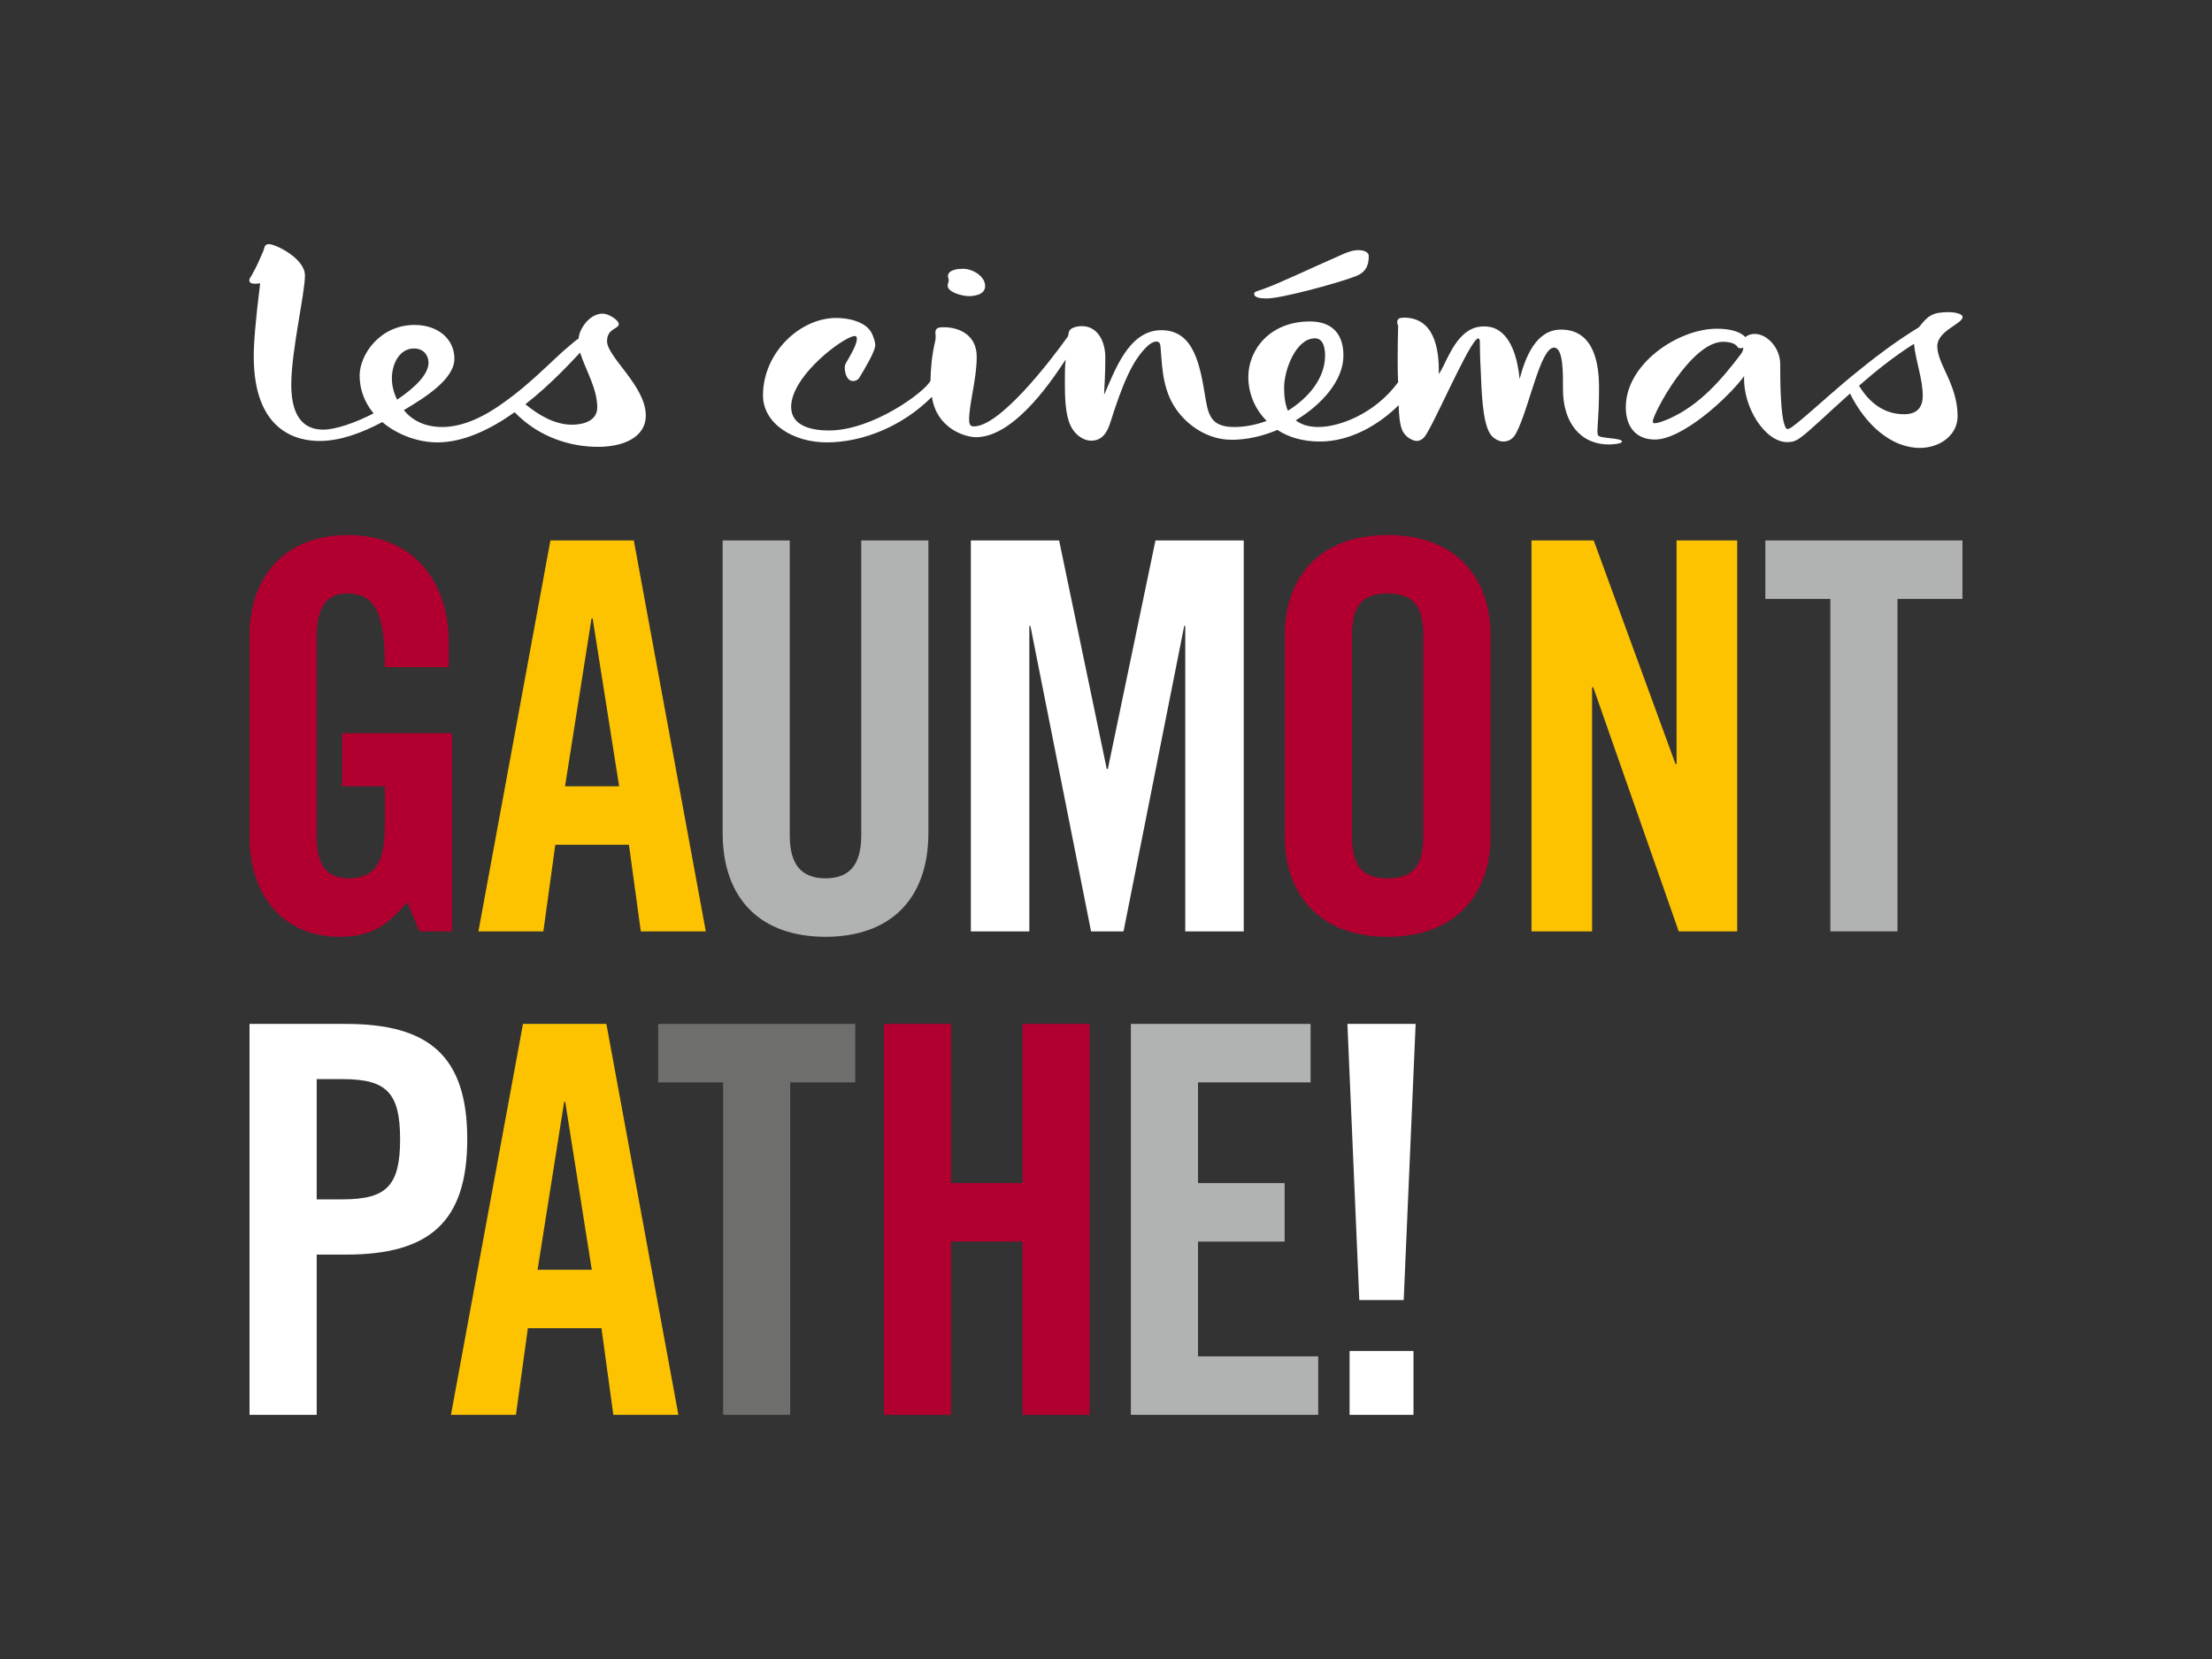
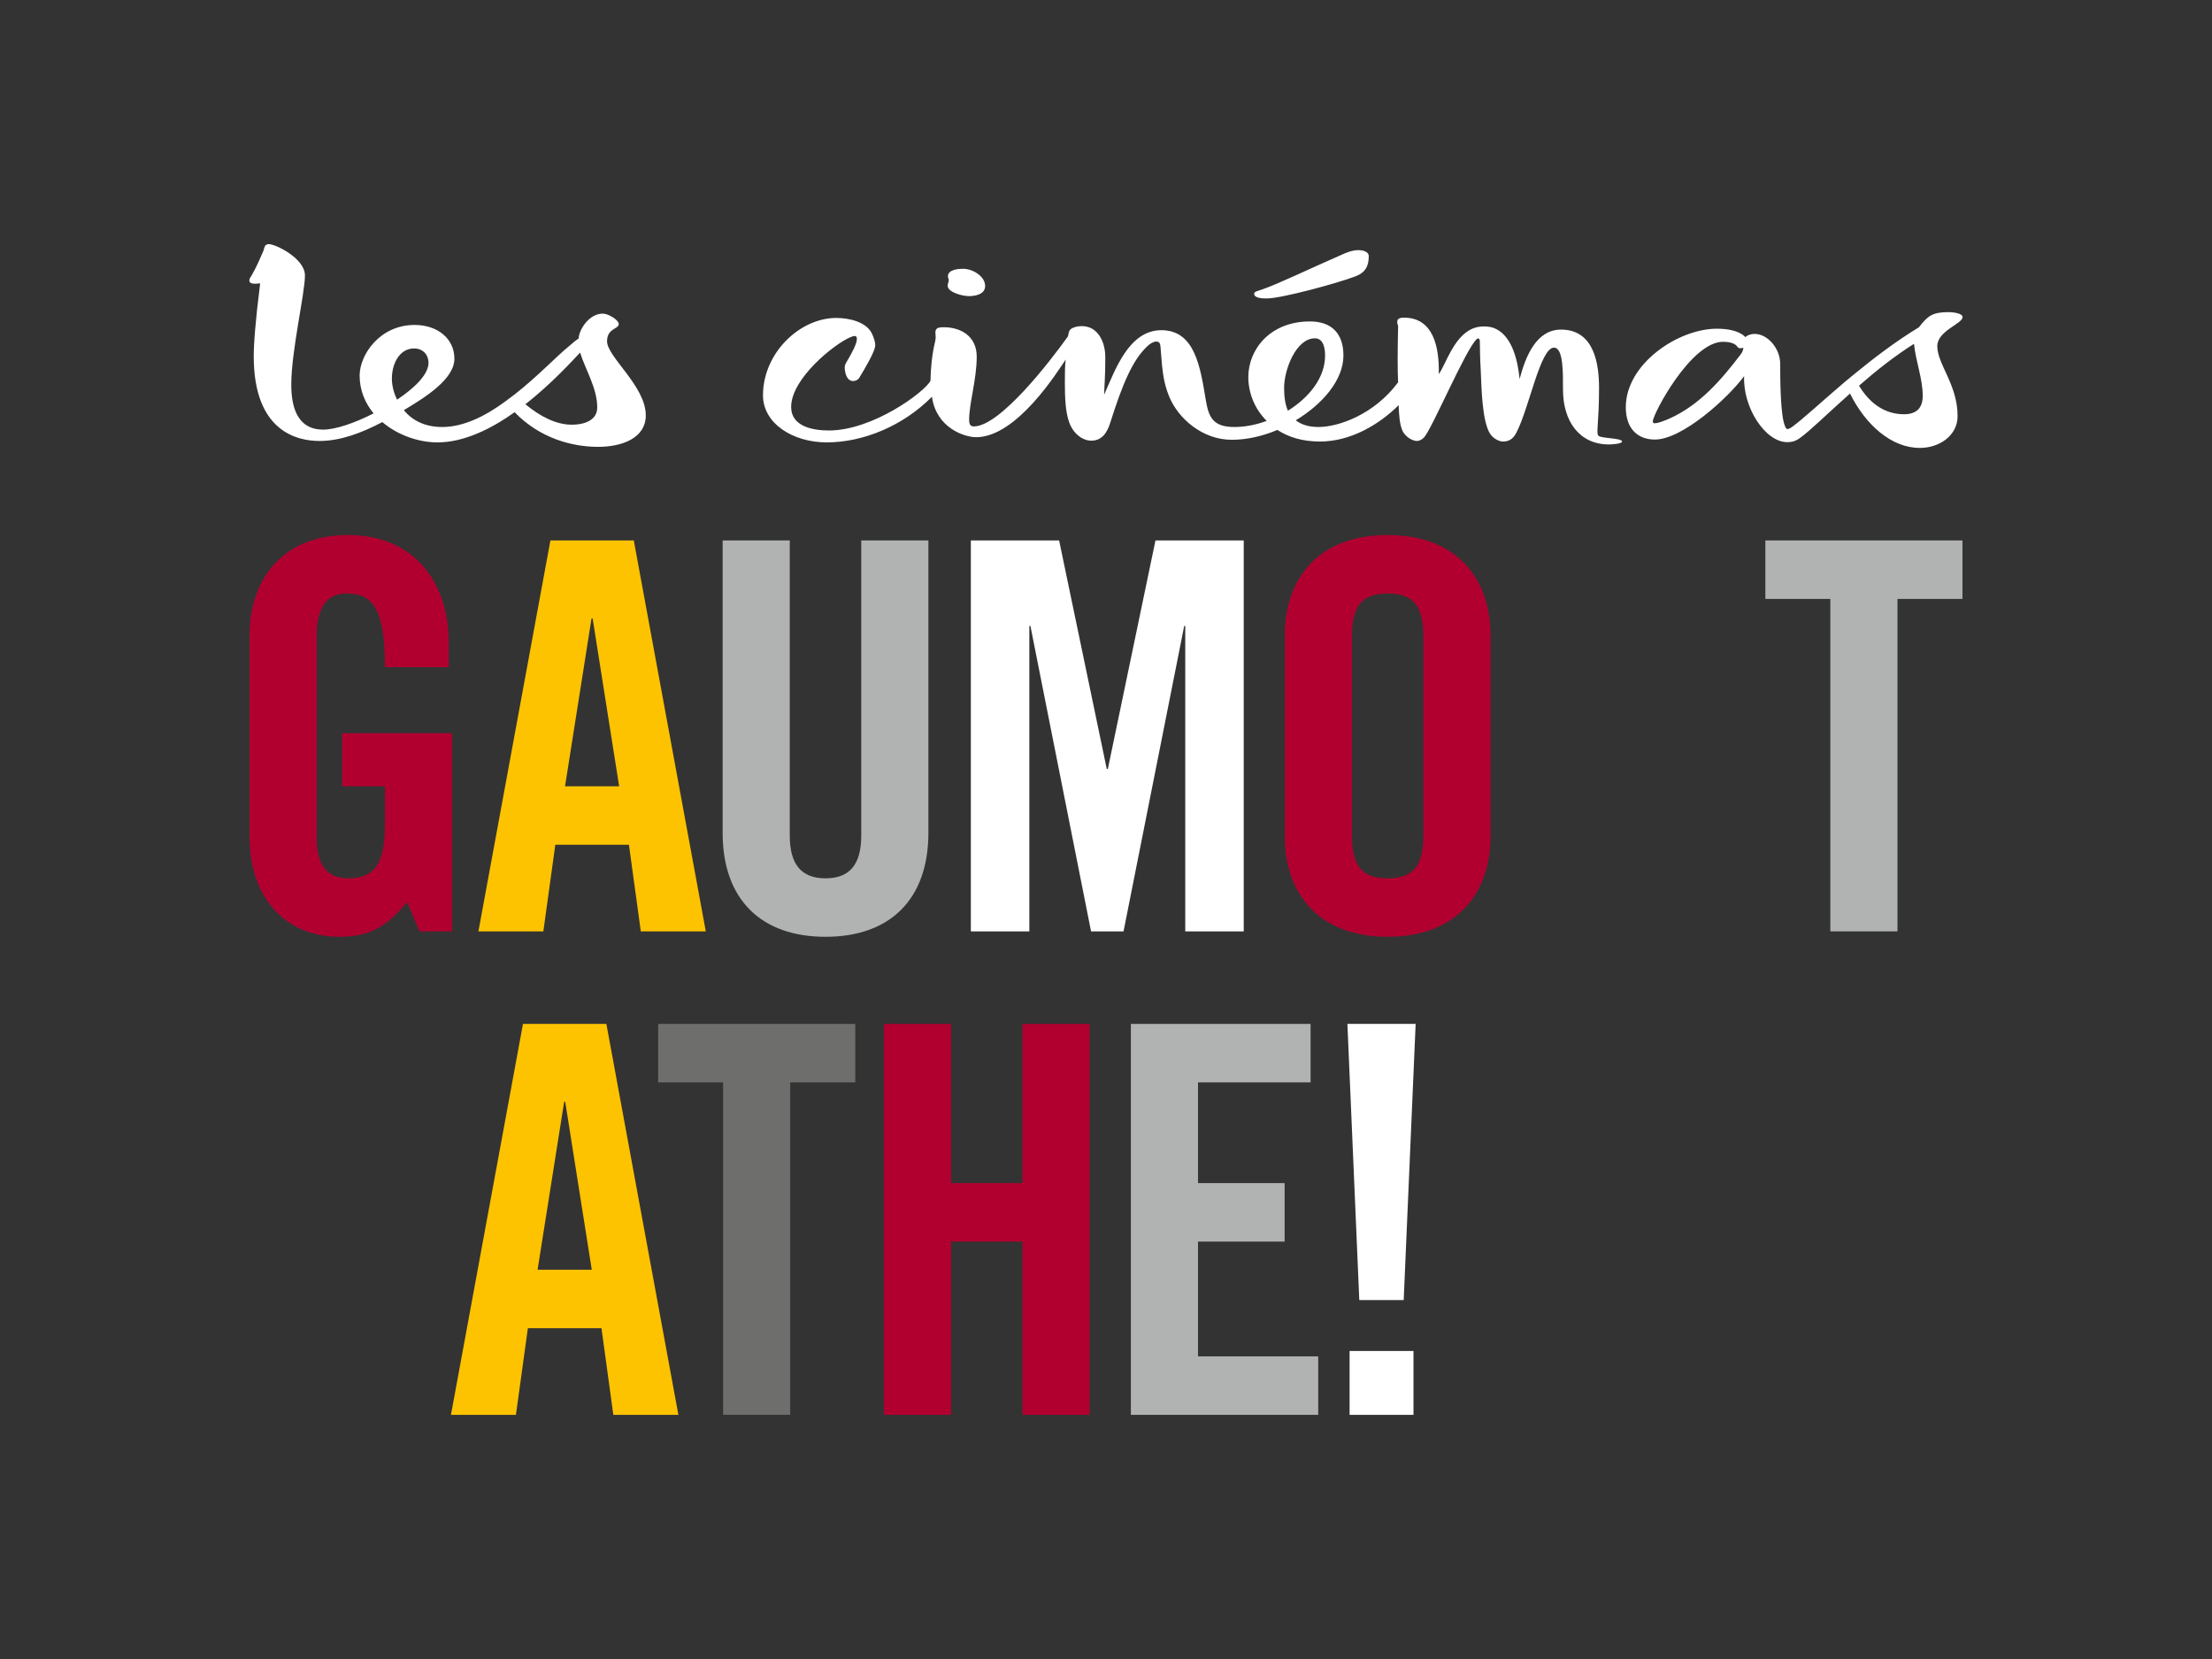
<svg xmlns="http://www.w3.org/2000/svg" xmlns:ns1="http://www.inkscape.org/namespaces/inkscape" xmlns:ns2="http://sodipodi.sourceforge.net/DTD/sodipodi-0.dtd" width="400" height="300" id="svg2" version="1.1" ns1:version="0.48.2 r9819" ns2:docname="GP_Black.svg">
  <rect width="100%" height="100%" fill="#333333" stroke="none" />
  <defs id="defs4">
    <clipPath id="clipPath3135" clipPathUnits="userSpaceOnUse">
      <path id="path3137" d="m -13.868,-13.631 492.481,0 0,34.795 -492.481,0 0,-34.795 z" ns1:connector-curvature="0" />
    </clipPath>
    <clipPath id="clipPath3123" clipPathUnits="userSpaceOnUse">
      <path id="path3125" clip-rule="evenodd" d="m 231.894,20.684 246.72,0 0,244.08 -246.72,0 0,-244.08 z" ns1:connector-curvature="0" />
    </clipPath>
    <clipPath id="clipPath3111" clipPathUnits="userSpaceOnUse">
      <path id="path3113" clip-rule="evenodd" d="m -14.346,20.684 246.72,0 0,244.08 -246.72,0 0,-244.08 z" ns1:connector-curvature="0" />
    </clipPath>
    <clipPath id="clipPath3103" clipPathUnits="userSpaceOnUse">
      <path id="path3105" d="m -13.868,20.684 246.241,0 0.001,244.08 -246.242,10e-4 0,-244.081 z" ns1:connector-curvature="0" />
    </clipPath>
    <clipPath id="clipPath3091" clipPathUnits="userSpaceOnUse">
      <path id="path3093" clip-rule="evenodd" d="m 231.894,264.284 246.72,0 0,244.32 -246.72,0 0,-244.32 z" ns1:connector-curvature="0" />
    </clipPath>
    <clipPath id="clipPath3079" clipPathUnits="userSpaceOnUse">
      <path id="path3081" clip-rule="evenodd" d="m -14.346,264.284 246.72,0 0,244.32 -246.72,0 0,-244.32 z" ns1:connector-curvature="0" />
    </clipPath>
    <clipPath id="clipPath3071" clipPathUnits="userSpaceOnUse">
      <path id="path3073" d="m -13.868,264.284 246.241,0 0.001,244.32 -246.242,0.001 0,-244.321 z" ns1:connector-curvature="0" />
    </clipPath>
    <clipPath id="clipPath3059" clipPathUnits="userSpaceOnUse">
      <path id="path3061" clip-rule="evenodd" d="m 478.134,-14.115 35.76,0 0,766.32 -35.76,0 0,-766.32 z" ns1:connector-curvature="0" />
    </clipPath>
    <clipPath id="clipPath3051" clipPathUnits="userSpaceOnUse">
      <path id="path3053" d="m 478.134,-13.631 34.937,0 0,736.466 -34.937,0 0,-736.466 z" ns1:connector-curvature="0" />
    </clipPath>
    <clipPath id="clipPath3039" clipPathUnits="userSpaceOnUse">
      <path id="path3041" clip-rule="evenodd" d="m 231.894,508.124 246.72,0 0,244.08 -246.72,0 0,-244.08 z" ns1:connector-curvature="0" />
    </clipPath>
    <clipPath id="clipPath3031" clipPathUnits="userSpaceOnUse">
      <path id="path3033" d="m 231.894,508.124 246.719,0 10e-4,214.711 -246.72,0 0,-214.711 z" ns1:connector-curvature="0" />
    </clipPath>
    <clipPath id="clipPath3019" clipPathUnits="userSpaceOnUse">
      <path id="path3021" clip-rule="evenodd" d="m -14.346,508.124 246.72,0 0,244.08 -246.72,0 0,-244.08 z" ns1:connector-curvature="0" />
    </clipPath>
    <clipPath id="clipPath3011" clipPathUnits="userSpaceOnUse">
      <path id="path3013" d="m -13.868,508.124 246.241,0 0.001,214.711 -246.242,0 0,-214.711 z" ns1:connector-curvature="0" />
    </clipPath>
    <clipPath id="clipPath2999" clipPathUnits="userSpaceOnUse">
      <path id="path3001" clip-rule="evenodd" d="m 0,0 498.898,0 0,708.661 L 0,708.661 0,0 z" ns1:connector-curvature="0" />
    </clipPath>
  </defs>
  <ns2:namedview id="base" pagecolor="#ffffff" bordercolor="#666666" borderopacity="1.0" ns1:pageopacity="0.0" ns1:pageshadow="2" ns1:zoom="1" ns1:cx="-139.66937" ns1:cy="84.59702" ns1:document-units="px" ns1:current-layer="layer1" showgrid="false" ns1:window-width="1920" ns1:window-height="1174" ns1:window-x="-4" ns1:window-y="-4" ns1:window-maximized="1" fit-margin-top="0" fit-margin-left="0" fit-margin-right="0" fit-margin-bottom="0" />
  <g ns1:label="Calque 1" ns1:groupmode="layer" id="layer1" transform="translate(-262,-209.362)">
    <g id="g4037" transform="translate(-111,-69)">
      <g style="fill:#ffffff" transform="matrix(1.989,0,0,-1.989,611.672,358.205)" id="g3143-0-9-8">
        <path id="path3145-9-5-6" style="fill:#ffffff;fill-opacity:1;fill-rule:nonzero;stroke:none" d="M 0,0 C 2.775,0 5.341,1.504 7.165,3.303 7.192,2.43 7.248,1.584 7.511,0.978 7.778,0.423 8.411,0.051 8.834,0.051 c 0.185,0 0.445,0.107 0.659,0.343 0.771,0.927 3.727,7.883 4.733,8.883 0.185,0.187 0.319,0.08 0.319,-0.187 0,-0.526 0.024,-1.637 0.08,-2.588 C 14.7,4.787 14.754,1.793 15.493,0.684 15.761,0.287 16.264,0 16.659,0 c 0.527,0 0.922,0.238 1.213,0.817 1.168,2.25 2.17,7.72 3.413,7.72 0.873,0 0.819,-2.378 0.819,-3.808 0,-2.907 1.506,-4.994 4.179,-4.994 0.236,0 1.19,0.051 1.19,0.265 0,0.341 -1.985,0.261 -2.17,0.555 -0.187,0.262 0.08,1.238 0.08,4.307 0,2.116 -0.399,5.315 -3.461,5.315 -2.25,0 -3.226,-2.455 -3.762,-4.495 -0.154,1.588 -0.631,3.756 -2.083,4.524 -0.343,0.185 -0.713,0.26 -1.163,0.26 -0.396,0 -0.744,-0.075 -1.06,-0.209 -1.719,-0.768 -2.405,-3.252 -3.04,-4.127 0.051,2.488 -0.501,5.134 -3.17,5.134 -0.37,0 -0.61,-0.08 -0.61,-0.401 0,-0.129 0.027,-0.21 0.08,-0.341 C 7.061,8.141 7.061,6.399 7.114,5.388 4.972,2.481 1.719,1.321 -0.127,1.321 c -0.929,0 -1.593,0.24 -2.065,0.608 2.455,1.481 4.335,3.673 4.335,5.896 0,1.98 -1.056,3.093 -3.043,3.093 -3.673,0 -5.604,-2.594 -5.604,-5.049 0,-1.427 0.557,-2.887 1.671,-3.994 -1.007,-0.371 -2.014,-0.554 -2.936,-0.554 -1.933,0 -2.33,0.873 -2.593,2.405 -0.503,3.016 -0.978,6.397 -4.047,6.397 -2.987,0 -4.229,-3.699 -5.205,-5.867 0.022,0.923 0.107,1.531 0.107,3.408 0,1.35 -0.637,2.829 -2.143,2.829 -0.323,0 -0.902,-0.102 -1.087,-0.37 -0.076,-0.102 -0.129,-0.34 -0.16,-0.552 -1.689,-2.379 -6.212,-8.197 -8.562,-8.197 -0.294,0 -0.428,0.156 -0.428,0.61 0,1.48 0.69,3.673 0.69,5.738 0,1.9 -1.509,2.669 -2.989,2.669 -0.236,0 -0.552,0 -0.686,-0.185 -0.187,-0.238 0.027,-0.532 -0.102,-1.09 -0.294,-1.211 -0.401,-2.401 -0.428,-3.592 -0.503,-1.005 -5.236,-4.519 -9.228,-4.519 -1.427,0 -3.439,0.34 -3.439,2.138 0,2.593 3.943,5.74 5.397,6.346 0.187,0.082 0.294,0.104 0.397,0.104 0.133,0 0.182,-0.104 0.182,-0.263 0,-0.447 -0.445,-1.243 -0.762,-1.799 -0.106,-0.209 -0.342,-0.472 -0.342,-0.789 0,-0.479 0.182,-1.243 0.764,-1.243 0.133,0 0.398,0.054 0.552,0.288 0.506,0.822 1.459,2.434 1.459,2.964 0,0.365 -0.187,0.793 -0.263,0.976 -0.477,1.163 -2.143,1.508 -3.283,1.508 -3.301,0 -6.66,-3.17 -6.66,-7.036 0,-2.56 2.72,-4.277 5.787,-4.277 3.332,0 6.951,1.502 9.573,4.147 0.396,-2.824 2.936,-3.675 4.018,-3.675 3.7,0 7.404,5.976 8.143,7.059 -0.076,-0.528 -0.076,-1.268 -0.076,-2.083 0,-1.381 0.05,-2.673 0.393,-3.626 0.369,-1.033 1.216,-1.666 2.007,-1.666 0.984,0 1.458,0.739 1.746,1.691 1.089,3.437 2.011,5.659 3.361,6.9 0.209,0.214 0.552,0.421 0.793,0.421 0.289,0 0.369,-0.179 0.392,-0.445 l 0.138,-1.693 c 0.107,-1.083 0.287,-2.009 0.686,-2.936 0.817,-1.929 2.989,-3.858 5.655,-3.858 1.35,0 2.775,0.316 4.152,0.896 C -2.851,0.394 -1.559,0 0,0 m -74.056,3.646 c -1.795,-1.323 -3.782,-2.325 -5.735,-2.325 -1.668,0 -2.778,0.663 -3.49,1.532 1.902,1.136 4.597,2.804 4.597,4.678 0,1.826 -1.535,3.069 -3.617,3.069 -3.176,0 -4.998,-2.724 -4.998,-4.599 0,-1.353 0.503,-2.513 1.269,-3.442 -1.697,-0.869 -3.466,-1.476 -4.579,-1.476 -2.375,0 -2.905,2.087 -2.905,4.096 0,3.042 1.243,8.303 1.243,9.92 0,1.555 -2.673,2.849 -3.279,2.849 -0.454,0 -0.398,-0.421 -0.53,-0.684 -0.338,-0.744 -0.499,-1.216 -1.056,-2.194 -0.08,-0.133 -0.189,-0.24 -0.189,-0.423 0,-0.398 0.635,-0.294 0.982,-0.265 -0.449,-3.595 -0.583,-5.528 -0.583,-6.635 0,-6.878 3.996,-7.696 5.978,-7.696 1.876,0 3.805,0.713 5.711,1.718 1.397,-1.188 3.301,-1.847 5.018,-1.847 2.381,0 4.865,1.212 7.01,2.744 2.272,-2.35 5.183,-3.149 7.591,-3.149 2.138,0 4.334,0.77 4.334,2.864 0,2.666 -3.521,5.31 -3.521,6.735 0,1.195 1.062,1.09 1.062,1.564 0,0.37 -0.929,0.949 -1.456,0.949 -1.212,0 -2.143,-1.401 -2.192,-2.272 -0.209,-0.102 -0.557,-0.423 -0.873,-0.688 -1.163,-0.947 -2.907,-2.8 -4.945,-4.388 L -74.056,3.646 z M 47.724,5.417 C 45.639,3.646 43.944,2.06 42.888,1.294 42.804,1.245 42.623,1.134 42.516,1.134 c -0.107,0 -0.16,0.111 -0.236,0.29 -0.399,0.957 -0.428,4.022 -0.428,5.635 0,1.452 -1.187,2.724 -2.301,2.724 -0.605,0 -0.87,-0.294 -0.87,-0.294 0,0 -0.531,0.768 -2.589,0.768 -3.519,0 -8.277,-3.198 -8.277,-7.136 0,-1.905 1.034,-2.94 2.647,-2.94 2.485,0 6.63,3.755 8.112,5.766 -0.13,-2.826 1.906,-6.003 3.92,-6.003 0.285,0 0.655,0.027 1.107,0.343 0.951,0.664 2.563,2.272 4.599,4.076 1.403,-2.833 3.753,-4.944 6.348,-4.944 1.822,0 3.433,1.162 3.433,2.882 0,2.878 -1.847,4.731 -1.847,6.368 0,1.401 2.299,2.036 2.299,2.644 0,0.369 -0.956,0.452 -1.243,0.452 -1.481,0 -1.909,-0.319 -2.722,-1.374 C 52.325,9.09 50.29,7.531 48.494,6.052 l -0.77,-0.635 z m -17.45,-3.57 c 0,0.634 3.439,7.194 6.371,7.223 0.427,0 1.06,-0.082 1.296,-0.425 0.08,-0.134 0.158,-0.161 0.316,-0.161 0.161,0 0.241,0.053 0.241,0.053 0,0 0.026,-0.26 -0.214,-0.583 C 36.482,5.58 34.533,3.327 31.785,2.087 31.408,1.929 30.804,1.664 30.43,1.664 c -0.104,0 -0.156,0.026 -0.156,0.183 m -97.532,6.24 c 0.524,-1.634 1.56,-3.254 1.56,-4.993 0,-1.219 -1.27,-1.564 -2.304,-1.564 -1.478,0 -2.935,0.793 -4.227,1.858 2.379,1.871 4.254,3.934 4.971,4.699 M 54.016,8.883 c 0.158,-1.588 0.795,-3.174 0.795,-4.733 0,-1.056 -0.53,-1.669 -1.693,-1.669 -1.88,0 -3.198,1.112 -4.1,2.595 1.51,1.323 3.2,2.671 4.998,3.807 m -59.99,4.555 c 0,-0.45 0.896,-0.426 1.192,-0.426 1.265,0 6.397,1.377 8.034,2.012 0.9,0.343 1.194,0.948 1.194,1.826 0,0.474 -0.664,0.553 -0.954,0.553 -0.427,0 -0.821,-0.134 -1.215,-0.29 -3.622,-1.586 -5.925,-2.724 -7.514,-3.283 -0.342,-0.129 -0.737,-0.183 -0.737,-0.392 M -3.25,4.889 c 0,1.64 1.083,4.495 2.802,4.495 0.795,0 0.923,-0.953 0.923,-1.559 C 0.475,5.762 -1.007,3.989 -2.904,2.8 -3.17,3.41 -3.25,4.15 -3.25,4.889 m -81.118,0.847 c 0,1.323 0.69,2.726 2.009,2.726 0.877,0 1.323,-0.637 1.323,-1.299 0,-1.058 -1.243,-2.274 -2.856,-3.357 -0.343,0.687 -0.476,1.373 -0.476,1.93 m 50.53,8.432 c 0,-0.603 1.345,-0.948 1.925,-0.948 0.24,0 1.483,0.022 1.483,0.921 0,0.874 -1.112,1.564 -2.007,1.564 -0.399,0 -1.377,-0.053 -1.377,-0.69 0,-0.127 0.076,-0.214 0.076,-0.343 0,-0.21 -0.1,-0.263 -0.1,-0.504" ns1:connector-curvature="0" />
      </g>
      <g transform="matrix(1.25,0,0,-1.25,434.867,410.946)" id="g3147-4-4-5">
        <path id="path3149-8-3-0" style="fill:#b10030;fill-opacity:1;fill-rule:nonzero;stroke:none" d="m 0,0 15.899,0 0,-28.671 -4.7,0 -1.804,4.232 c -2.891,-3.447 -5.247,-5.015 -9.791,-5.015 -7.672,0 -12.999,5.483 -12.999,14.49 l 0,29.145 c 0,7.984 4.699,14.485 14.255,14.485 9.714,0 14.567,-7.049 14.567,-15.505 l 0,-3.603 -9.235,0 c 0,8.455 -1.728,10.651 -5.568,10.651 -2.348,0 -4.312,-1.41 -4.312,-6.188 l 0,-29.065 c 0,-3.603 1.18,-5.951 4.548,-5.951 3.916,0 5.332,2.196 5.332,7.836 l 0,5.479 L 0,-7.68 0,0 z" ns1:connector-curvature="0" />
      </g>
      <g transform="matrix(1.25,0,0,-1.25,471.257,446.785)" id="g3151-8-1-9">
        <path id="path3153-2-2-0" style="fill:#fdc300;fill-opacity:1;fill-rule:nonzero;stroke:none" d="m 0,0 -9.395,0 10.415,56.555 12.063,0 L 23.499,0 14.097,0 12.38,12.536 1.728,12.536 0,0 z m 3.136,20.991 7.827,0 -3.835,24.285 -0.159,0 -3.833,-24.285 z" ns1:connector-curvature="0" />
      </g>
      <g transform="matrix(1.25,0,0,-1.25,503.676,376.091)" id="g3155-4-3-0">
        <path id="path3157-5-3-6" style="fill:#b1b2b2;fill-opacity:1;fill-rule:nonzero;stroke:none" d="m 0,0 9.711,0 0,-42.687 c 0,-4.157 1.649,-6.193 5.172,-6.193 3.524,0 5.168,2.036 5.168,6.193 l 0,42.687 9.715,0 0,-42.3 c 0,-9.711 -5.639,-15.039 -14.883,-15.039 C 5.64,-57.339 0,-52.011 0,-42.3 L 0,0 z" ns1:connector-curvature="0" />
      </g>
      <g style="fill:#ffffff" transform="matrix(1.25,0,0,-1.25,597.905,376.091)" id="g3159-5-4-1">
        <path id="path3161-1-1-3" style="fill:#ffffff;fill-opacity:1;fill-rule:nonzero;stroke:none" d="m 0,0 0,-56.555 -8.459,0 0,44.18 -0.152,0 -8.776,-44.18 -4.699,0 -8.772,44.18 -0.156,0 0,-44.18 -8.461,0 0,56.555 12.769,0 6.891,-33.056 0.159,0 L -12.767,0 0,0 z" ns1:connector-curvature="0" />
      </g>
      <g transform="matrix(1.25,0,0,-1.25,605.328,393.219)" id="g3163-7-1-8">
        <path id="path3165-1-3-9" style="fill:#b10030;fill-opacity:1;fill-rule:nonzero;stroke:none" d="M 0,0 C 0,7.983 4.697,14.485 14.879,14.485 25.062,14.485 29.766,7.983 29.766,0 l 0,-29.145 c 0,-7.987 -4.704,-14.491 -14.887,-14.491 C 4.697,-43.636 0,-37.132 0,-29.145 L 0,0 z m 9.711,-28.909 c 0,-4.232 1.252,-6.268 5.168,-6.268 3.915,0 5.171,2.036 5.171,6.268 l 0,28.669 c 0,4.227 -1.256,6.268 -5.171,6.268 -3.916,0 -5.168,-2.041 -5.168,-6.268 l 0,-28.669 z" ns1:connector-curvature="0" />
      </g>
      <g transform="matrix(1.25,0,0,-1.25,649.942,446.785)" id="g3167-1-8-3">
-         <path id="path3169-5-7-4" style="fill:#fdc300;fill-opacity:1;fill-rule:nonzero;stroke:none" d="m 0,0 0,56.555 9.005,0 11.83,-32.348 0.153,0 0,32.348 8.772,0 0,-56.555 -8.458,0 -12.375,35.328 -0.16,0 L 8.767,0 0,0 z" ns1:connector-curvature="0" />
-       </g>
+         </g>
      <g transform="matrix(1.25,0,0,-1.25,703.982,386.665)" id="g3171-2-4-4">
        <path id="path3173-7-2-6" style="fill:#b1b2b2;fill-opacity:1;fill-rule:nonzero;stroke:none" d="m 0,0 -9.4,0 0,8.46 28.515,0 0,-8.46 -9.399,0 0,-48.095 -9.716,0 L 0,0 z" ns1:connector-curvature="0" />
      </g>
      <g style="fill:#ffffff" transform="matrix(1.25,0,0,-1.25,418.123,534.211)" id="g3175-6-7-6">
-         <path id="path3177-1-7-6" style="fill:#ffffff;fill-opacity:1;fill-rule:nonzero;stroke:none" d="m 0,0 0,56.555 13.944,0 c 11.987,0 17.551,-4.619 17.551,-16.682 0,-12.062 -5.564,-16.691 -17.551,-16.691 l -4.228,0 L 9.716,0 0,0 z m 9.716,31.175 3.76,0 c 6.343,0 8.307,1.957 8.307,8.698 0,6.739 -1.964,8.693 -8.307,8.693 l -3.76,0 0,-17.391 z" ns1:connector-curvature="0" />
-       </g>
+         </g>
      <g transform="matrix(1.25,0,0,-1.25,466.296,534.211)" id="g3179-4-9-1">
        <path id="path3181-2-3-8" style="fill:#fdc300;fill-opacity:1;fill-rule:nonzero;stroke:none" d="m 0,0 -9.399,0 10.419,56.555 12.064,0 L 23.503,0 14.09,0 12.376,12.536 1.728,12.536 0,0 z m 3.132,20.991 7.84,0 -3.84,24.285 -0.156,0 -3.844,-24.285 z" ns1:connector-curvature="0" />
      </g>
      <g transform="matrix(1.25,0,0,-1.25,503.761,474.092)" id="g3183-3-1-4">
        <path id="path3185-2-9-9" style="fill:#6e6e6d;fill-opacity:1;fill-rule:nonzero;stroke:none" d="m 0,0 -9.395,0 0,8.46 28.514,0 0,-8.46 -9.412,0 0,-48.095 -9.707,0 L 0,0 z" ns1:connector-curvature="0" />
      </g>
      <g transform="matrix(1.25,0,0,-1.25,532.844,534.211)" id="g3187-2-8-6">
        <path id="path3189-1-6-3" style="fill:#b10030;fill-opacity:1;fill-rule:nonzero;stroke:none" d="m 0,0 0,56.555 9.707,0 0,-23.03 10.335,0 0,23.03 9.72,0 0,-56.555 -9.72,0 0,25.063 -10.335,0 L 9.707,0 0,0 z" ns1:connector-curvature="0" />
      </g>
      <g transform="matrix(1.25,0,0,-1.25,577.498,534.211)" id="g3191-6-5-7">
        <path id="path3193-8-0-8" style="fill:#b1b2b2;fill-opacity:1;fill-rule:nonzero;stroke:none" d="m 0,0 0,56.555 25.997,0 0,-8.46 -16.286,0 0,-14.57 12.531,0 0,-8.462 -12.531,0 0,-16.603 17.391,0 0,-8.46 L 0,0 z" ns1:connector-curvature="0" />
      </g>
      <g style="fill:#ffffff" transform="matrix(1.25,0,0,-1.25,616.654,463.517)" id="g3195-5-2-8">
        <path id="path3197-7-8-2" style="fill:#ffffff;fill-opacity:1;fill-rule:nonzero;stroke:none" d="m 0,0 9.872,0 -1.728,-39.948 -6.424,0 L 0,0 z m 0.316,-47.312 9.244,0 0,-9.244 -9.244,0 0,9.244 z" ns1:connector-curvature="0" />
      </g>
    </g>
  </g>
</svg>